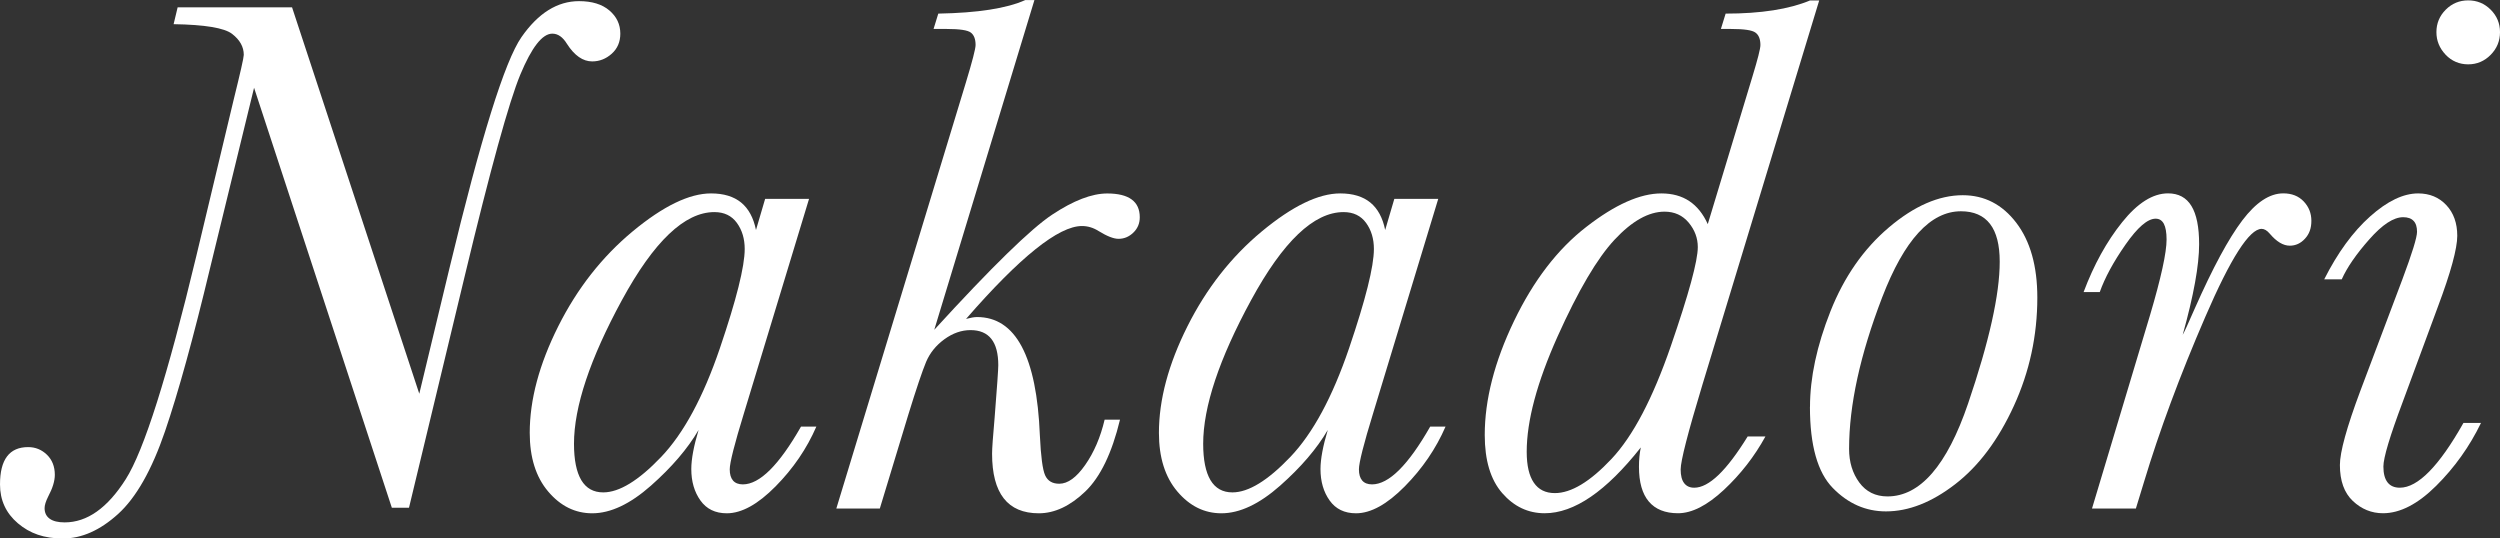
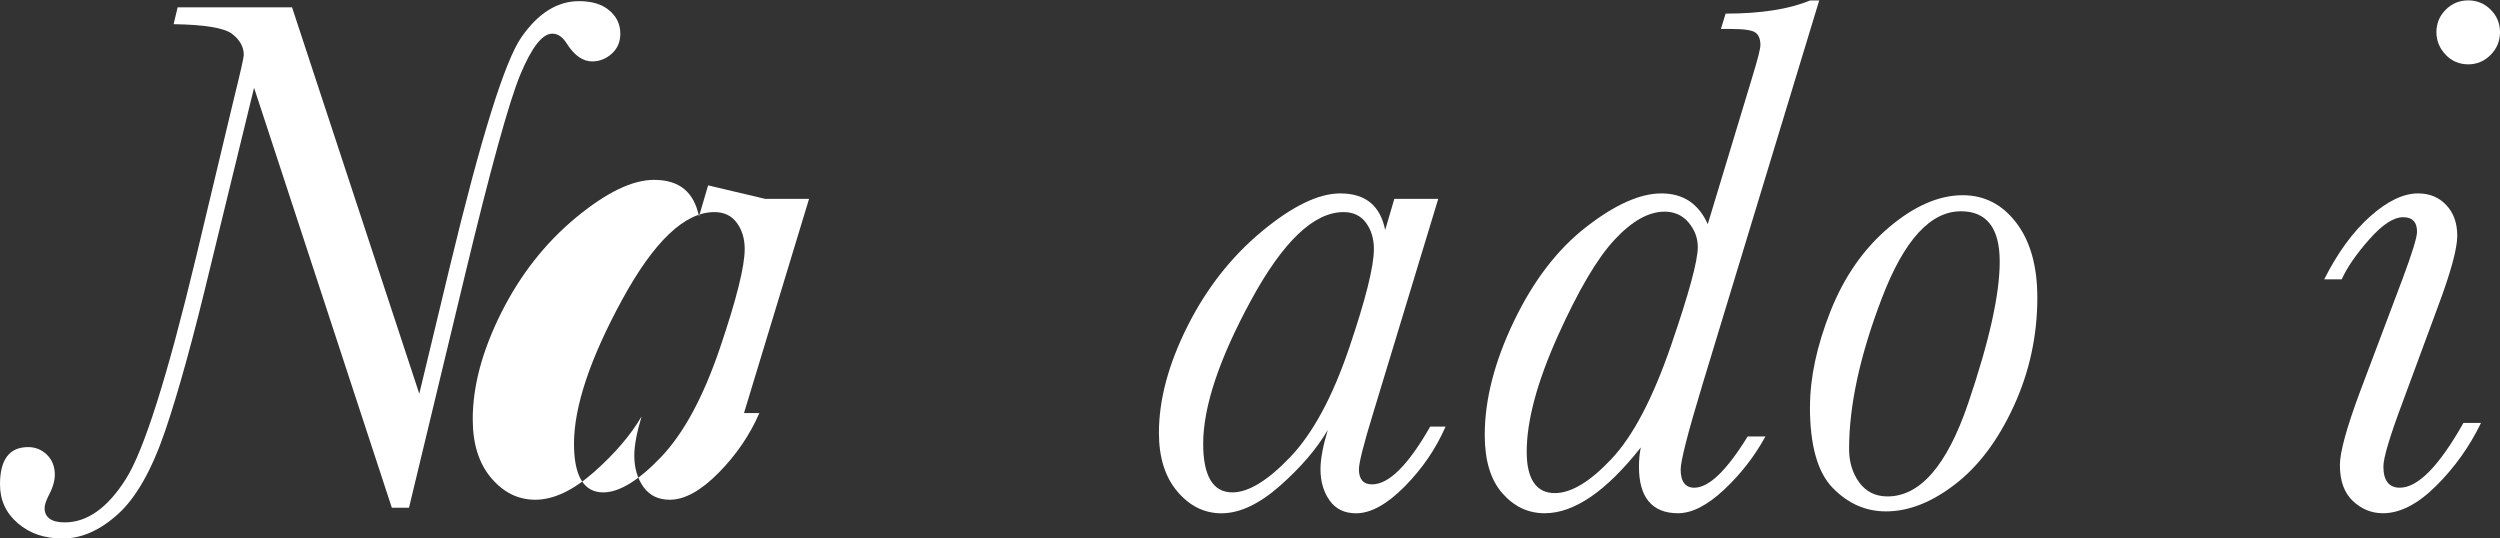
<svg xmlns="http://www.w3.org/2000/svg" id="_レイヤー_2" viewBox="0 0 459.24 98.91">
  <rect x="0" y="0" width="459.24" height="98.91" fill="#333333" stroke="none" />
  <defs>
    <style>.cls-1{fill:#fff;}</style>
  </defs>
  <g id="_レイヤー_1-2">
    <path class="cls-1" d="M75.14,93.27h-3.16L46.67,16.12l-8.06,33.04c-3.09,12.89-5.85,22.91-8.29,30.05-2.44,7.14-5.32,12.21-8.63,15.21-3.31,3-6.69,4.5-10.14,4.5s-6.07-.93-8.26-2.79c-2.19-1.86-3.29-4.24-3.29-7.15,0-4.57,1.72-6.85,5.17-6.85,1.34,0,2.49.47,3.46,1.41.96.94,1.44,2.17,1.44,3.69,0,1.12-.4,2.44-1.21,3.96-.45.9-.67,1.61-.67,2.15,0,.85.31,1.5.94,1.95.63.45,1.54.67,2.75.67,4.12,0,7.86-2.64,11.21-7.92,3.36-5.28,7.68-18.94,12.96-40.96l6.85-28.67c1.25-5.06,1.88-7.83,1.88-8.33,0-1.48-.72-2.76-2.15-3.86-1.43-1.1-5.01-1.69-10.74-1.78l.74-3.09h21.02l23.37,70.98,5.57-23.17c5.73-23.81,10.13-37.93,13.2-42.34,3.07-4.41,6.59-6.61,10.58-6.61,2.37,0,4.23.57,5.57,1.71,1.34,1.14,2.01,2.56,2.01,4.26,0,1.52-.53,2.75-1.58,3.69-1.05.94-2.25,1.41-3.59,1.41-1.7,0-3.25-1.07-4.63-3.22-.76-1.25-1.66-1.88-2.69-1.88-1.84,0-3.79,2.51-5.88,7.52-2.08,5.01-5.5,17.39-10.24,37.13l-10.21,42.44Z" />
-     <path class="cls-1" d="M140.56,36.53h8.06l-11.95,39.35c-1.75,5.69-2.62,9.13-2.62,10.34,0,.9.2,1.58.6,2.05.4.47,1.01.71,1.81.71,3.09,0,6.65-3.54,10.68-10.61h2.82c-1.75,4.03-4.24,7.69-7.49,10.98-3.25,3.29-6.23,4.94-8.96,4.94-2.11,0-3.72-.78-4.84-2.35-1.12-1.57-1.68-3.49-1.68-5.77,0-1.84.45-4.23,1.34-7.19-2.01,3.45-4.94,6.86-8.76,10.24-3.83,3.38-7.42,5.07-10.78,5.07-3.13,0-5.83-1.33-8.09-4-2.26-2.66-3.39-6.26-3.39-10.78,0-6.09,1.75-12.61,5.24-19.57,3.49-6.96,8.05-12.77,13.66-17.43,5.62-4.66,10.42-6.98,14.4-6.98,2.33,0,4.17.56,5.54,1.68,1.36,1.12,2.27,2.8,2.72,5.04l1.68-5.71ZM105.44,81.52c0,2.95.45,5.18,1.34,6.68.9,1.5,2.24,2.25,4.03,2.25,2.95,0,6.5-2.17,10.64-6.51,4.14-4.34,7.73-10.99,10.78-19.94,3.04-8.95,4.57-15.04,4.57-18.26,0-1.88-.48-3.48-1.44-4.8-.96-1.32-2.34-1.98-4.13-1.98-5.46,0-11.12,5.39-16.99,16.18-5.87,10.79-8.8,19.59-8.8,26.39Z" />
-     <path class="cls-1" d="M202.92,77.09h2.82c-1.48,6.13-3.6,10.53-6.38,13.2-2.78,2.66-5.62,4-8.53,4-5.73,0-8.59-3.65-8.59-10.95,0-.94.16-3.16.47-6.65.45-5.64.67-8.84.67-9.6,0-4.3-1.7-6.45-5.1-6.45-1.66,0-3.26.56-4.8,1.68-1.54,1.12-2.66,2.51-3.36,4.16-.69,1.66-1.78,4.88-3.26,9.67l-5.24,17.26h-7.99l23.77-78.16c1.21-3.98,1.81-6.31,1.81-6.98,0-1.07-.29-1.84-.87-2.28-.58-.45-2.06-.67-4.43-.67h-2.42l.87-2.82c7.25-.13,12.58-.96,15.98-2.49h1.68l-18.4,60.57c10.52-11.51,17.74-18.56,21.66-21.15,3.92-2.6,7.29-3.89,10.11-3.89,3.98,0,5.98,1.46,5.98,4.37,0,1.12-.39,2.06-1.18,2.82-.78.76-1.69,1.14-2.72,1.14-.9,0-2.1-.47-3.63-1.41-.99-.63-2.01-.94-3.09-.94-4.3,0-11.39,5.69-21.29,17.06.85-.22,1.52-.34,2.01-.34,7.12,0,10.97,7.25,11.55,21.76.18,3.85.5,6.29.97,7.32s1.33,1.54,2.59,1.54c1.57,0,3.16-1.15,4.77-3.46,1.61-2.3,2.8-5.07,3.56-8.29Z" />
+     <path class="cls-1" d="M140.56,36.53h8.06l-11.95,39.35h2.82c-1.75,4.03-4.24,7.69-7.49,10.98-3.25,3.29-6.23,4.94-8.96,4.94-2.11,0-3.72-.78-4.84-2.35-1.12-1.57-1.68-3.49-1.68-5.77,0-1.84.45-4.23,1.34-7.19-2.01,3.45-4.94,6.86-8.76,10.24-3.83,3.38-7.42,5.07-10.78,5.07-3.13,0-5.83-1.33-8.09-4-2.26-2.66-3.39-6.26-3.39-10.78,0-6.09,1.75-12.61,5.24-19.57,3.49-6.96,8.05-12.77,13.66-17.43,5.62-4.66,10.42-6.98,14.4-6.98,2.33,0,4.17.56,5.54,1.68,1.36,1.12,2.27,2.8,2.72,5.04l1.68-5.71ZM105.44,81.52c0,2.95.45,5.18,1.34,6.68.9,1.5,2.24,2.25,4.03,2.25,2.95,0,6.5-2.17,10.64-6.51,4.14-4.34,7.73-10.99,10.78-19.94,3.04-8.95,4.57-15.04,4.57-18.26,0-1.88-.48-3.48-1.44-4.8-.96-1.32-2.34-1.98-4.13-1.98-5.46,0-11.12,5.39-16.99,16.18-5.87,10.79-8.8,19.59-8.8,26.39Z" />
    <path class="cls-1" d="M256.14,36.53h8.06l-11.95,39.35c-1.75,5.69-2.62,9.13-2.62,10.34,0,.9.2,1.58.6,2.05.4.47,1.01.71,1.81.71,3.09,0,6.65-3.54,10.68-10.61h2.82c-1.75,4.03-4.24,7.69-7.49,10.98-3.25,3.29-6.23,4.94-8.96,4.94-2.11,0-3.72-.78-4.84-2.35-1.12-1.57-1.68-3.49-1.68-5.77,0-1.84.45-4.23,1.34-7.19-2.01,3.45-4.94,6.86-8.76,10.24-3.83,3.38-7.42,5.07-10.78,5.07-3.13,0-5.83-1.33-8.09-4-2.26-2.66-3.39-6.26-3.39-10.78,0-6.09,1.75-12.61,5.24-19.57,3.49-6.96,8.05-12.77,13.66-17.43,5.62-4.66,10.42-6.98,14.4-6.98,2.33,0,4.17.56,5.54,1.68,1.36,1.12,2.27,2.8,2.72,5.04l1.68-5.71ZM221.02,81.52c0,2.95.45,5.18,1.34,6.68.9,1.5,2.24,2.25,4.03,2.25,2.95,0,6.5-2.17,10.64-6.51,4.14-4.34,7.73-10.99,10.78-19.94,3.04-8.95,4.57-15.04,4.57-18.26,0-1.88-.48-3.48-1.44-4.8-.96-1.32-2.34-1.98-4.13-1.98-5.46,0-11.12,5.39-16.99,16.18-5.87,10.79-8.8,19.59-8.8,26.39Z" />
    <path class="cls-1" d="M321.01,80.18h3.29c-2.01,3.67-4.56,6.94-7.62,9.8-3.07,2.86-5.88,4.3-8.43,4.3-2.37,0-4.16-.72-5.37-2.15-1.21-1.43-1.81-3.56-1.81-6.38,0-1.3.11-2.48.34-3.56-6.36,8.06-12.24,12.09-17.66,12.09-3.05,0-5.64-1.23-7.79-3.69-2.15-2.46-3.22-6.02-3.22-10.68,0-6.49,1.79-13.46,5.37-20.92,3.58-7.45,8.01-13.23,13.3-17.32,5.28-4.1,9.87-6.14,13.77-6.14,2.01,0,3.73.47,5.14,1.41,1.41.94,2.54,2.35,3.39,4.23l8.19-27.06c.98-3.22,1.48-5.17,1.48-5.84,0-1.07-.3-1.84-.91-2.28-.6-.45-2.09-.67-4.47-.67h-1.88l.87-2.82c6.49,0,11.66-.81,15.51-2.42h1.68l-21.49,70.71c-2.64,8.73-3.96,13.88-3.96,15.44,0,1.12.21,1.96.64,2.52.43.56,1.04.84,1.85.84,1.34,0,2.83-.78,4.47-2.35,1.63-1.57,3.41-3.92,5.34-7.05ZM280.45,83c0,2.51.44,4.4,1.31,5.67.87,1.28,2.16,1.91,3.86,1.91,3,0,6.47-2.09,10.41-6.28,3.94-4.19,7.56-11.08,10.88-20.68,3.31-9.6,4.97-15.68,4.97-18.23,0-1.65-.56-3.16-1.68-4.5-1.12-1.34-2.6-2.01-4.43-2.01-2.91,0-5.97,1.71-9.17,5.14-3.2,3.42-6.69,9.36-10.48,17.79-3.78,8.44-5.67,15.5-5.67,21.19Z" />
    <path class="cls-1" d="M332.49,74.74c0-5.37,1.25-11.22,3.76-17.56,2.51-6.33,6.09-11.47,10.74-15.41s9.18-5.91,13.56-5.91c3.98,0,7.26,1.69,9.84,5.07,2.57,3.38,3.86,7.96,3.86,13.73,0,6.98-1.43,13.61-4.3,19.88-2.87,6.27-6.46,11.07-10.78,14.4-4.32,3.34-8.56,5-12.72,5-3.72,0-6.97-1.43-9.77-4.3-2.8-2.86-4.2-7.83-4.2-14.91ZM339.67,82.46c0,2.42.63,4.48,1.88,6.18,1.25,1.7,2.98,2.55,5.17,2.55,6,0,10.93-5.68,14.81-17.06,3.87-11.37,5.81-20.05,5.81-26.05,0-3.09-.59-5.41-1.78-6.95-1.19-1.54-2.97-2.32-5.34-2.32-5.6,0-10.42,5.27-14.47,15.81-4.05,10.54-6.08,19.82-6.08,27.83Z" />
-     <path class="cls-1" d="M385.7,53.65h-2.95c1.88-5.01,4.24-9.29,7.08-12.83,2.84-3.54,5.65-5.3,8.43-5.3,1.92,0,3.36.77,4.3,2.32.94,1.54,1.41,3.88,1.41,7.02,0,3.89-1.01,9.45-3.02,16.65.27-.45,1.01-2.06,2.22-4.84,3.31-7.48,6.22-12.87,8.73-16.18,2.51-3.31,5.01-4.97,7.52-4.97,1.57,0,2.82.49,3.76,1.48.94.99,1.41,2.17,1.41,3.56s-.39,2.44-1.18,3.29c-.78.85-1.71,1.28-2.79,1.28-1.21,0-2.44-.74-3.69-2.22-.49-.58-.99-.87-1.48-.87-2.24,0-5.69,5.38-10.34,16.15-4.66,10.77-8.42,20.9-11.28,30.39l-1.48,4.84h-8.06l10.68-35.59c2.01-6.8,3.02-11.42,3.02-13.83,0-1.3-.17-2.26-.5-2.89-.34-.63-.84-.94-1.51-.94-1.48,0-3.32,1.59-5.54,4.77-2.22,3.18-3.79,6.09-4.73,8.73Z" />
    <path class="cls-1" d="M452.53,77.69h3.22c-2.1,4.34-4.85,8.19-8.23,11.55-3.38,3.36-6.64,5.04-9.77,5.04-2.1,0-3.95-.75-5.54-2.25-1.59-1.5-2.38-3.7-2.38-6.61,0-2.37,1.25-6.92,3.76-13.63l7.72-20.48c1.79-4.79,2.69-7.7,2.69-8.73,0-.9-.21-1.57-.64-2.01-.43-.45-1.06-.67-1.91-.67-1.75,0-3.82,1.35-6.21,4.06-2.4,2.71-4.09,5.16-5.07,7.35h-3.22c2.46-4.88,5.27-8.73,8.43-11.55,3.16-2.82,6.1-4.23,8.83-4.23,2.1,0,3.83.72,5.17,2.15,1.34,1.43,2.01,3.31,2.01,5.64s-1.19,6.72-3.56,13.03l-6.45,17.46c-2.37,6.31-3.56,10.27-3.56,11.89,0,1.3.26,2.27.77,2.92.51.65,1.26.97,2.25.97,3.31,0,7.21-3.96,11.68-11.89ZM447.56,5.91c0-1.61.57-2.99,1.71-4.13,1.14-1.14,2.52-1.71,4.13-1.71s2.99.57,4.13,1.71,1.71,2.52,1.71,4.13-.57,3-1.71,4.16c-1.14,1.16-2.52,1.75-4.13,1.75s-3.04-.59-4.16-1.78c-1.12-1.19-1.68-2.56-1.68-4.13Z" />
  </g>
</svg>